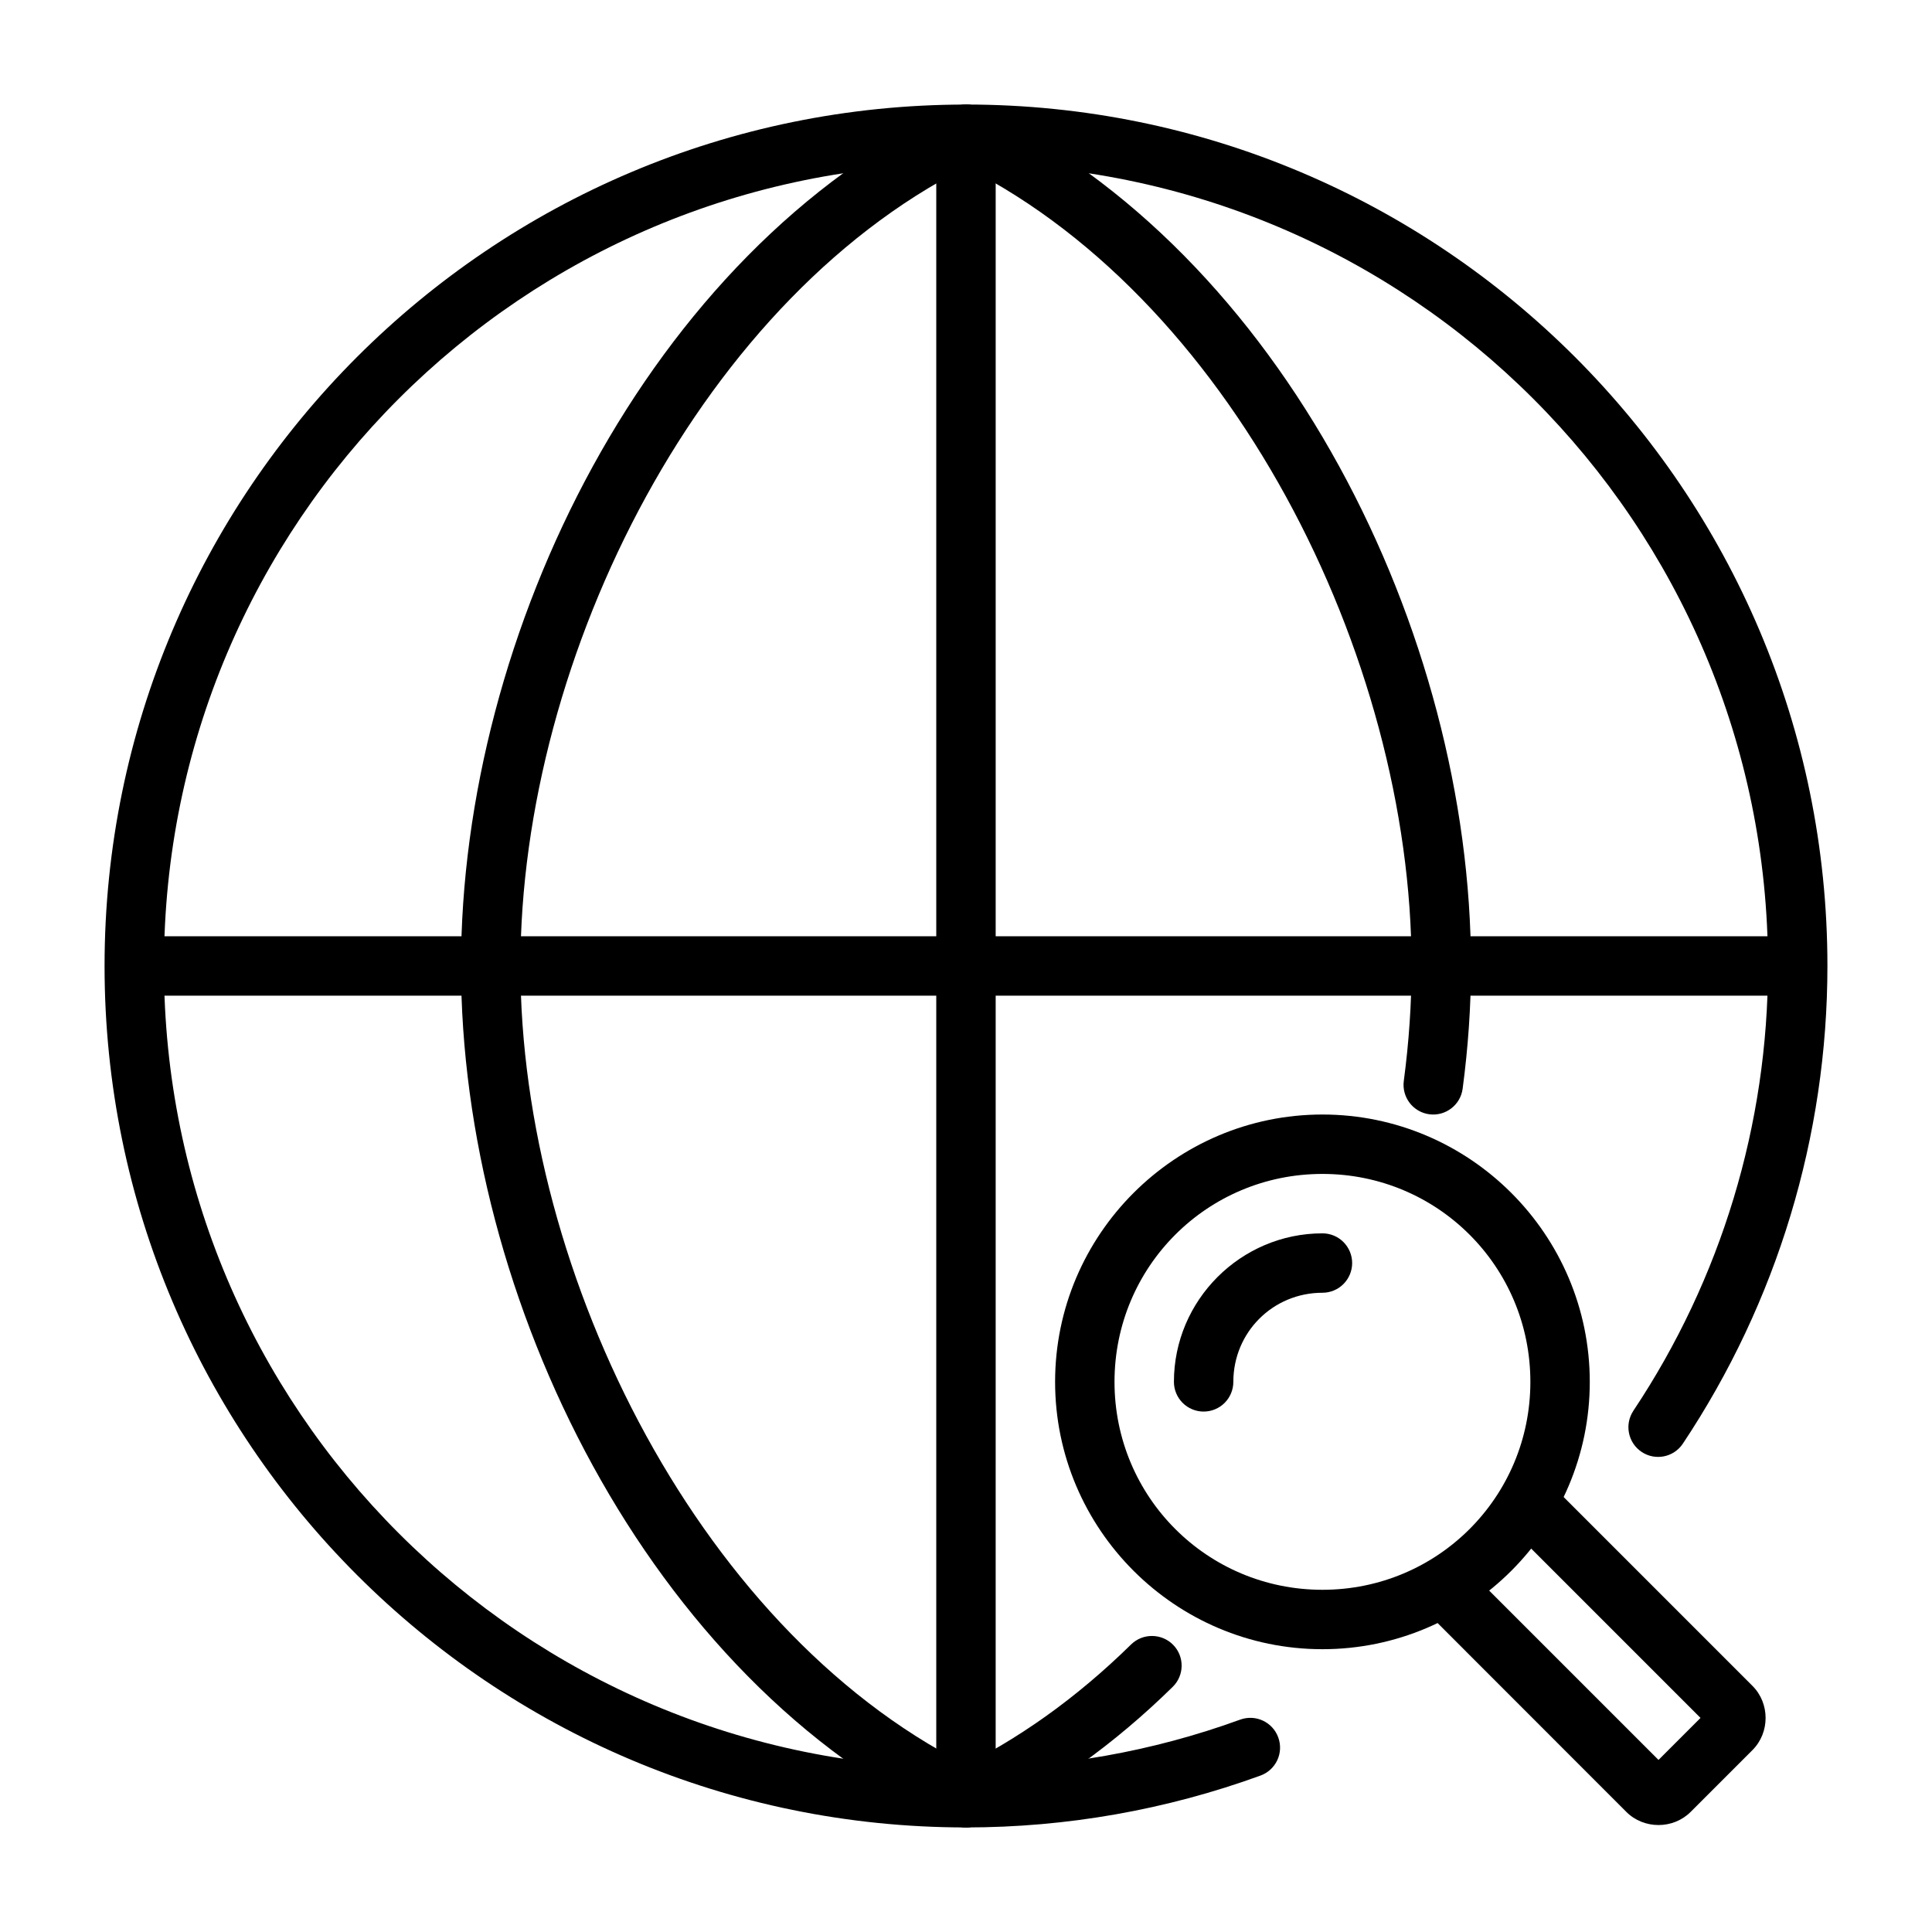
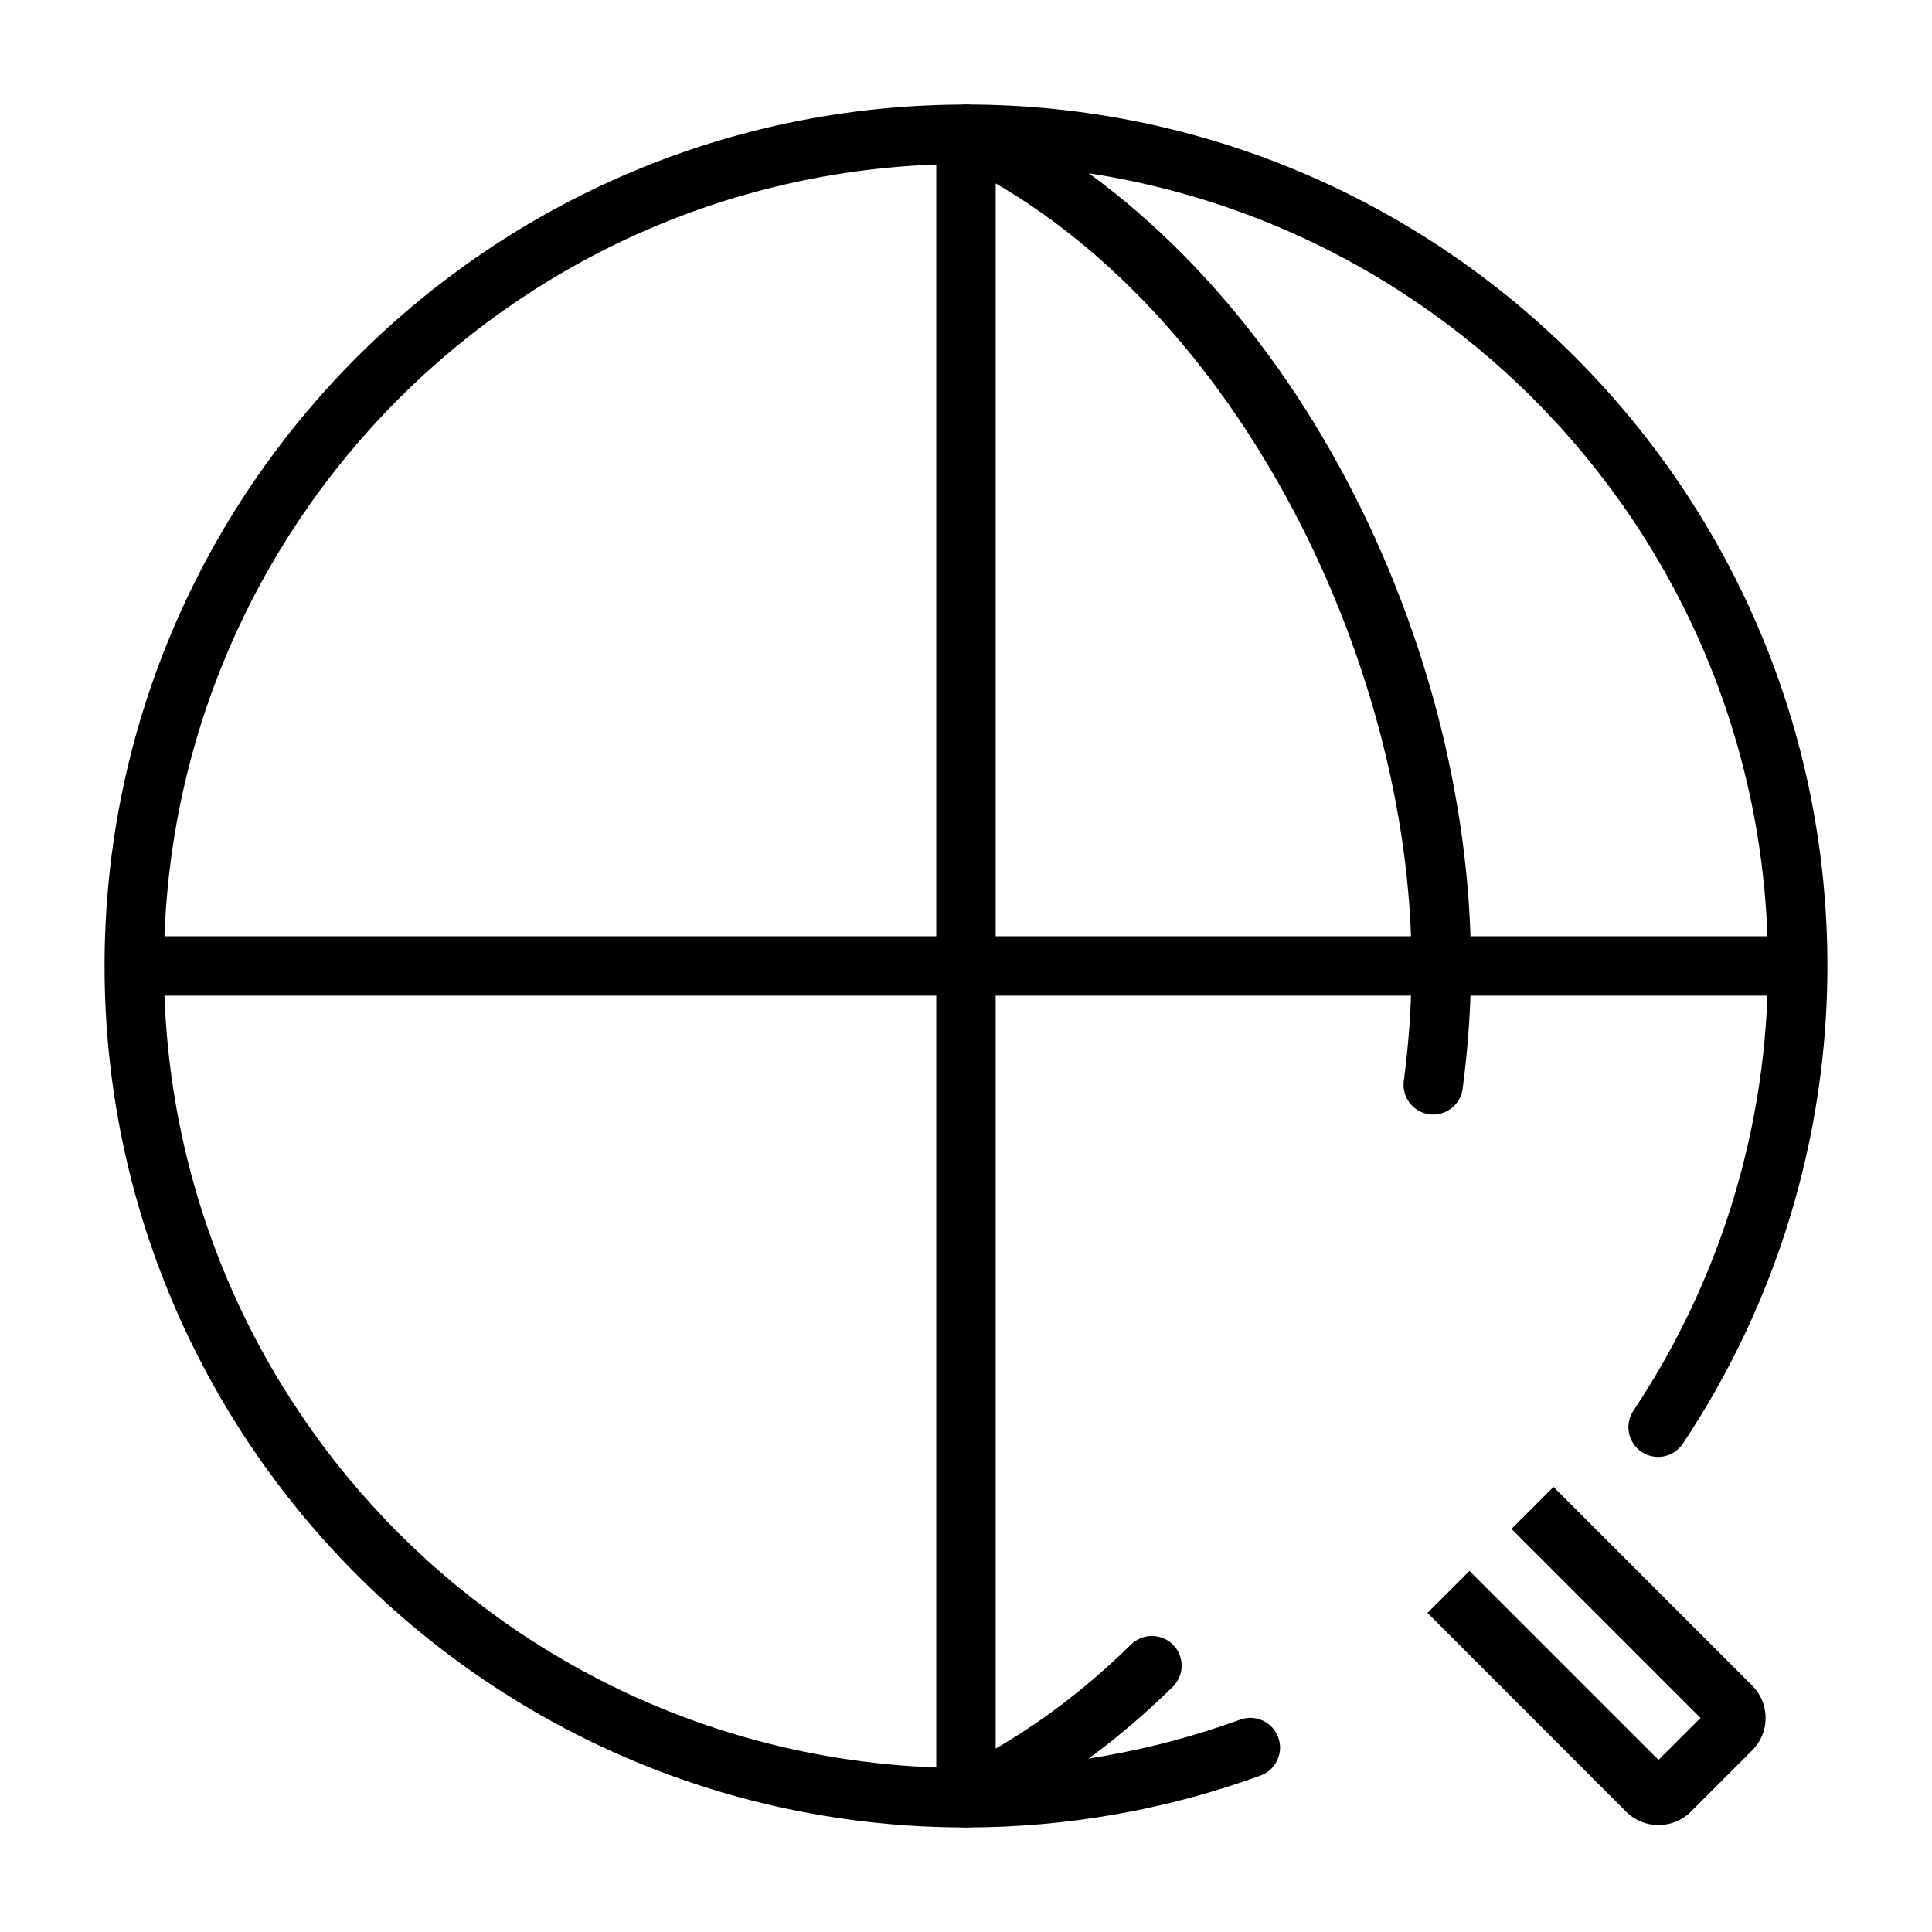
<svg xmlns="http://www.w3.org/2000/svg" fill="#000000" width="800px" height="800px" version="1.1" viewBox="144 144 512 512">
  <g>
    <path d="m400 171.71c-125.99 0-228.29 102.3-228.29 228.29s102.3 228.29 228.29 228.29c26.621 0 53.027-4.644 78.043-13.746 1.969-0.715 3.57-2.184 4.453-4.082 0.883-1.898 0.973-4.07 0.25-6.035-1.484-4.086-6-6.191-10.086-4.707-23.289 8.477-47.875 12.824-72.66 12.824-117.48 0-212.55-95.066-212.55-212.54 0-117.48 95.066-212.55 212.55-212.55 117.48 0 212.54 95.066 212.54 212.54 0 41.949-12.41 82.957-35.672 117.86l0.004 0.004c-2.414 3.617-1.438 8.504 2.18 10.918 3.617 2.41 8.508 1.434 10.918-2.184 24.984-37.492 38.316-81.547 38.316-126.6 0-125.99-102.3-228.29-228.29-228.29z" />
    <path d="m392.12 179.58v440.83h15.742l0.004-440.83z" />
    <path d="m179.58 392.12v15.742h440.83v-15.742z" />
-     <path d="m402.64 172.17c-1.973-0.703-4.141-0.594-6.027 0.309-80.719 38.289-130.44 139.36-130.44 227.52s49.723 189.23 130.44 227.52c3.922 1.863 8.613 0.199 10.484-3.723 1.867-3.922 0.199-8.613-3.719-10.484-73.117-34.688-121.46-131.2-121.46-213.31 0-82.113 48.348-178.63 121.46-213.32 3.918-1.867 5.586-6.562 3.719-10.484-0.895-1.879-2.5-3.328-4.457-4.027z" />
    <path d="m397.36 172.17c-1.961 0.699-3.566 2.148-4.461 4.027-1.863 3.922-0.199 8.617 3.723 10.484 73.117 34.688 121.46 131.2 121.46 213.32 0 9.973-0.695 20.16-2.059 30.441-0.281 2.07 0.277 4.168 1.543 5.832 1.27 1.66 3.148 2.75 5.223 3.023 4.301 0.562 8.25-2.461 8.824-6.766 1.453-10.934 2.215-21.824 2.215-32.531 0-88.156-49.723-189.23-130.44-227.52-1.891-0.902-4.059-1.012-6.027-0.309z" />
    <path d="m449.35 577.55c-2.09-0.027-4.102 0.781-5.594 2.242-14.16 13.91-29.98 25.375-47.141 33.52-3.922 1.871-5.586 6.562-3.723 10.484 1.871 3.922 6.562 5.586 10.488 3.723 18.945-8.988 36.16-21.516 51.414-36.5 3.098-3.051 3.141-8.035 0.09-11.133-1.461-1.48-3.453-2.32-5.535-2.336z" />
-     <path d="m494.46 439.36c-39.035 0-70.848 31.812-70.848 70.848 0 39.035 31.812 70.848 70.848 70.848 39.035 0 70.848-31.812 70.848-70.848 0-39.035-31.812-70.848-70.848-70.848zm0 15.742c30.527 0 55.105 24.578 55.105 55.105 0 30.527-24.578 55.105-55.105 55.105-30.527 0-55.105-24.578-55.105-55.105 0-30.527 24.578-55.105 55.105-55.105z" />
    <path d="m555.69 538.04-11.133 11.133 50.094 50.094-11.133 11.133-50.094-50.094-11.133 11.133 52.707 52.738c4.637 4.637 12.402 4.637 17.035 0l16.391-16.391c4.637-4.637 4.637-12.371 0-17.004z" />
-     <path d="m494.46 470.85c-21.645 0-39.359 17.715-39.359 39.359 0 2.086 0.832 4.09 2.309 5.566 1.473 1.477 3.477 2.305 5.566 2.305 2.086 0 4.09-0.828 5.566-2.305 1.473-1.477 2.305-3.481 2.305-5.566 0-13.137 10.48-23.617 23.617-23.617h-0.004c2.09 0 4.094-0.828 5.566-2.305 1.477-1.477 2.309-3.481 2.309-5.566s-0.832-4.09-2.309-5.566c-1.473-1.477-3.477-2.305-5.566-2.305z" />
  </g>
</svg>